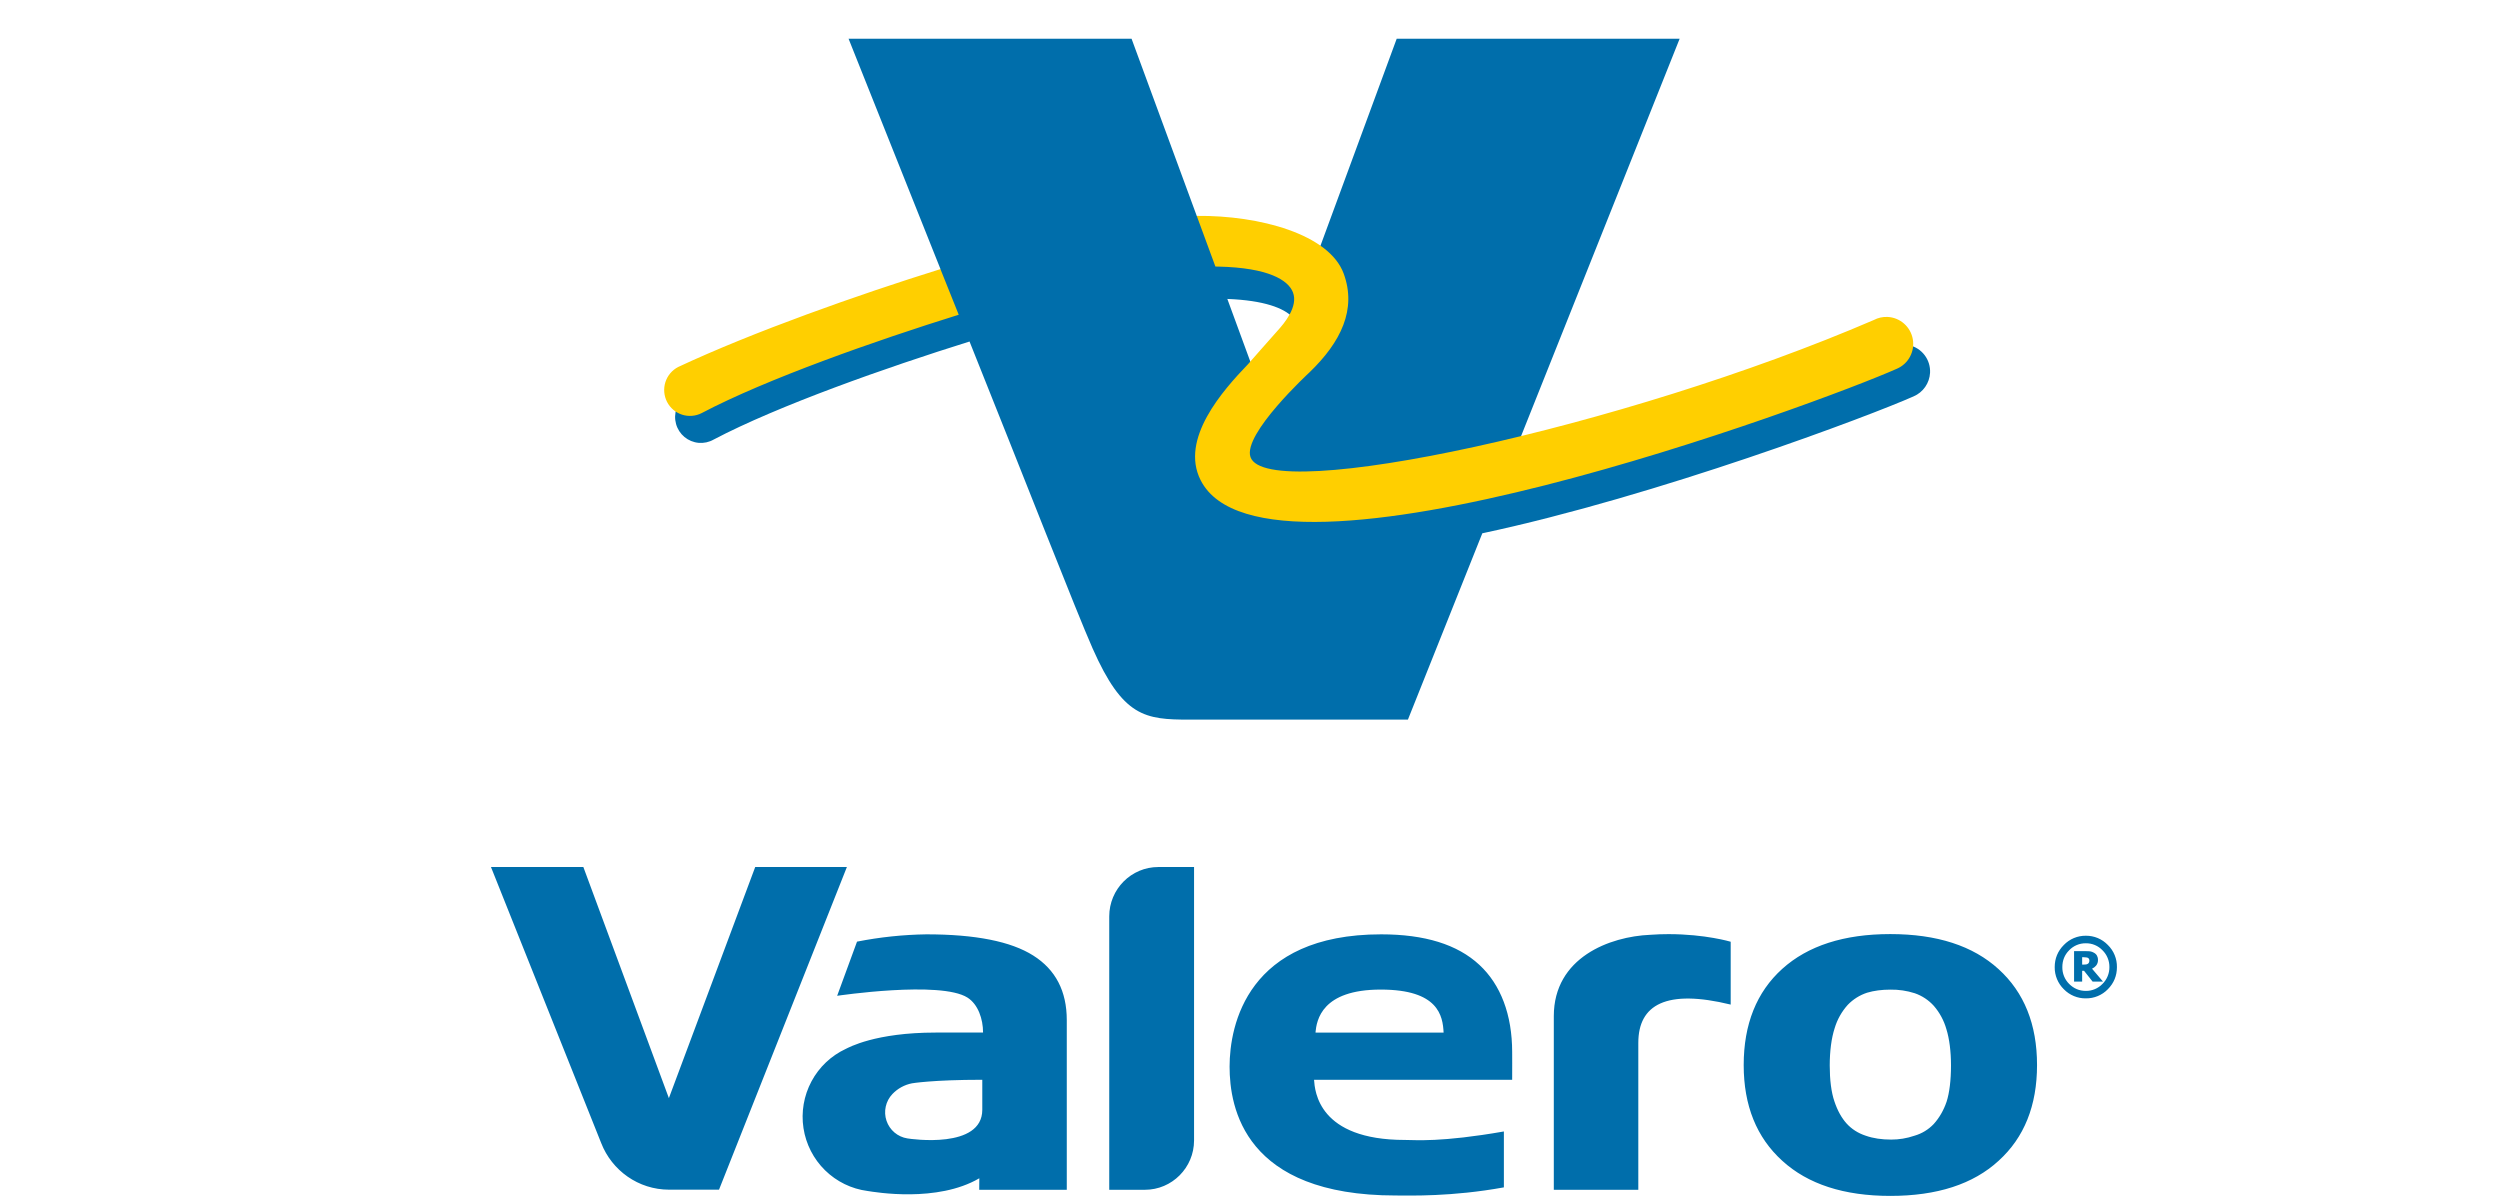
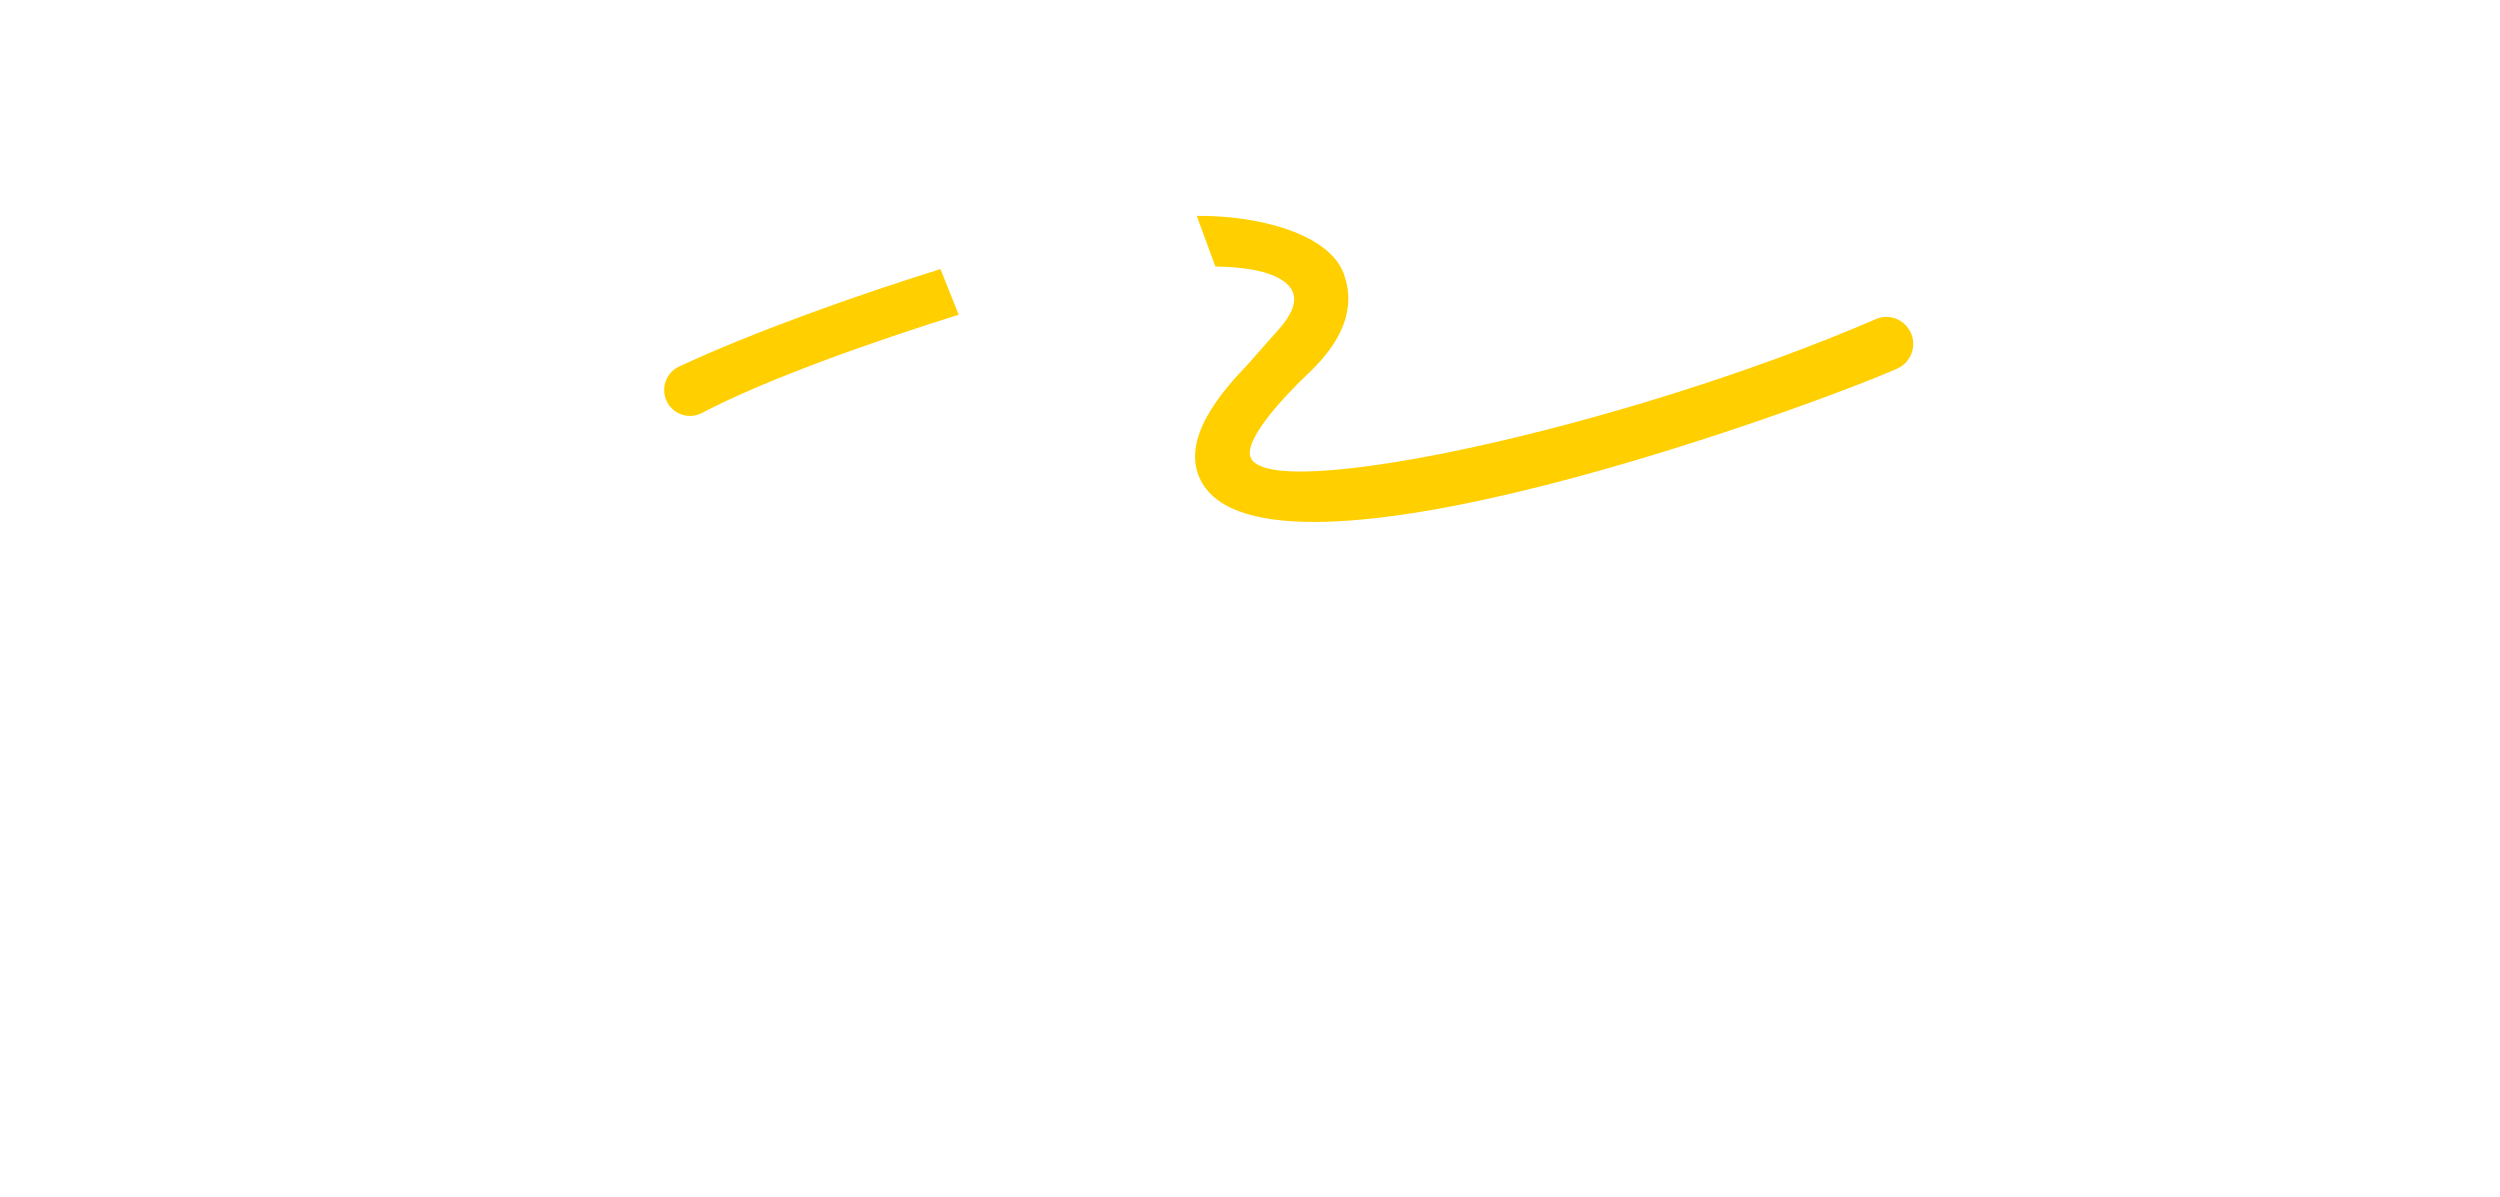
<svg xmlns="http://www.w3.org/2000/svg" width="188" height="90" viewBox="0 0 188 90" fill="none">
-   <path d="M63.813 2.915H85.094L89.993 16.23L89.997 16.242L90.389 16.397L91.641 19.754H91.653C96.07 19.854 97.213 21.123 97.506 21.873C97.73 22.445 97.622 23.107 97.198 23.849C96.543 23.169 95.069 22.588 92.296 22.48L94.144 27.519C91.957 29.801 89.149 33.208 90.555 35.974C91.556 37.946 94.329 38.952 98.808 38.952C113.226 38.952 139.321 28.889 142.525 27.458C142.821 27.33 143.076 27.122 143.261 26.858C143.447 26.594 143.556 26.284 143.577 25.961C144.039 26.066 144.449 26.332 144.735 26.711C145.021 27.09 145.165 27.559 145.14 28.034C145.12 28.415 144.994 28.783 144.776 29.096C144.558 29.409 144.257 29.655 143.908 29.805C140.719 31.228 124.691 37.285 111.47 40.104L105.875 54.116H89.45C86.092 54.116 84.443 53.911 82.163 48.759C80.97 46.064 76.98 35.838 72.909 25.682C66.678 27.628 58.518 30.501 53.669 33.054C53.327 33.25 52.932 33.336 52.539 33.302C52.147 33.267 51.773 33.113 51.47 32.861C51.166 32.608 50.946 32.268 50.84 31.886C50.733 31.505 50.745 31.1 50.873 30.726C51.144 30.914 51.465 31.016 51.794 31.02H51.817C52.102 31.02 52.383 30.942 52.626 30.807C58.202 27.867 68.003 24.65 71.816 23.447L70.606 20.461L70.722 20.229L63.813 2.915ZM70.722 20.229L63.813 2.915L70.722 20.229ZM100.764 20.678C101.631 23.018 100.807 25.338 98.269 27.779C97.741 28.27 93.131 32.597 93.748 34.462C94.036 35.32 95.346 35.738 97.76 35.738C101.365 35.738 107.303 34.798 114.255 33.12L126.308 2.915H105.031L99.193 18.767C99.959 19.309 100.487 19.924 100.764 20.678ZM153.185 80.093C153.185 83.141 152.222 85.546 150.297 87.29C148.383 89.05 145.668 89.932 142.152 89.932C138.667 89.932 135.952 89.05 134.026 87.29C132.097 85.543 131.126 83.141 131.126 80.093C131.126 77.019 132.097 74.602 134.022 72.861C135.955 71.117 138.667 70.243 142.152 70.243C145.652 70.243 148.368 71.121 150.293 72.88C152.219 74.629 153.185 77.034 153.185 80.093ZM146.715 80.124C146.715 79.08 146.596 78.121 146.369 77.394C146.186 76.749 145.866 76.153 145.429 75.646C145.037 75.21 144.542 74.881 143.989 74.691C143.398 74.502 142.78 74.41 142.16 74.42C141.505 74.42 140.923 74.497 140.403 74.652C139.853 74.833 139.354 75.146 138.952 75.564C138.497 76.069 138.16 76.669 137.966 77.32C137.723 78.067 137.596 79.041 137.596 80.124C137.596 81.207 137.712 82.143 137.95 82.831C138.181 83.524 138.489 84.069 138.859 84.483C139.24 84.904 139.722 85.214 140.296 85.403C140.873 85.608 141.516 85.697 142.217 85.697C142.795 85.697 143.38 85.608 143.977 85.403C144.525 85.244 145.02 84.943 145.414 84.529C145.837 84.061 146.161 83.501 146.384 82.847C146.596 82.189 146.715 81.246 146.715 80.124ZM80.222 76.713V89.472H73.637L73.645 88.606C70.479 90.458 65.804 89.65 65.234 89.561C64.03 89.403 62.91 88.856 62.042 88.004C61.174 87.151 60.605 86.038 60.421 84.833C60.237 83.627 60.449 82.394 61.023 81.32C61.597 80.246 62.503 79.388 63.605 78.875C63.825 78.775 65.808 77.649 70.352 77.649H73.926C73.926 76.632 73.556 75.53 72.755 75.019C70.722 73.728 62.954 74.884 62.954 74.884L64.448 70.811C66.168 70.472 67.914 70.288 69.667 70.262C73.344 70.262 76.021 70.792 77.7 71.856C79.383 72.919 80.222 74.536 80.222 76.713ZM73.868 81.199C70.113 81.199 68.577 81.466 68.577 81.466C68.017 81.576 67.504 81.857 67.11 82.271C66.86 82.533 66.686 82.859 66.608 83.214C66.53 83.568 66.549 83.938 66.665 84.281C66.781 84.625 66.989 84.931 67.265 85.165C67.542 85.399 67.877 85.552 68.234 85.608C68.519 85.659 73.868 86.428 73.868 83.454V81.199ZM56.792 65.2L50.3 82.58L43.868 65.2H36.921L45.212 85.964C46.013 88.014 47.997 89.464 50.323 89.464H54.07L63.686 65.2H56.792ZM83.415 68.912V89.472H86.095C88.136 89.472 89.793 87.809 89.793 85.759V65.2H87.108C85.067 65.2 83.415 66.863 83.415 68.912ZM113.715 79.123C113.715 79.123 113.723 80.631 113.715 81.199H98.816C98.877 82.05 99.135 85.724 105.651 85.724C106.433 85.724 108.339 85.918 113.092 85.086V89.29C109.144 90.005 106.056 89.901 104.958 89.901C93.574 89.901 92.465 83.299 92.465 80.209C92.465 77.084 93.809 70.262 103.864 70.262C107.138 70.262 109.595 71.02 111.247 72.556C112.853 74.041 113.715 76.307 113.715 79.123ZM108.559 77.653C108.497 76.392 108.174 74.416 103.834 74.416C99.385 74.416 99.012 76.713 98.923 77.649L108.559 77.653ZM124.098 70.297C121.056 70.425 116.846 71.999 116.846 76.415V89.472H123.201V78.422C123.201 75.545 125.311 74.362 130.148 75.545V70.819C130.148 70.819 128.249 70.247 125.473 70.247C125.034 70.247 124.575 70.262 124.098 70.297ZM159.193 72.726C159.193 73.372 158.966 73.929 158.511 74.389C158.296 74.611 158.039 74.786 157.754 74.904C157.469 75.023 157.163 75.082 156.855 75.077C156.547 75.082 156.241 75.023 155.957 74.904C155.672 74.786 155.414 74.611 155.199 74.389C154.978 74.173 154.804 73.914 154.686 73.628C154.568 73.342 154.509 73.035 154.514 72.726C154.514 72.08 154.745 71.519 155.199 71.063C155.414 70.84 155.671 70.663 155.956 70.543C156.241 70.424 156.547 70.364 156.855 70.367C157.164 70.364 157.47 70.424 157.755 70.543C158.039 70.663 158.297 70.84 158.511 71.063C158.732 71.279 158.906 71.538 159.023 71.824C159.14 72.11 159.198 72.417 159.193 72.726ZM158.107 73.99C158.274 73.826 158.406 73.629 158.495 73.411C158.585 73.194 158.629 72.961 158.627 72.726C158.63 72.491 158.586 72.257 158.496 72.04C158.407 71.822 158.275 71.626 158.107 71.461C157.946 71.292 157.751 71.157 157.536 71.067C157.32 70.976 157.089 70.931 156.855 70.935C156.621 70.931 156.389 70.976 156.173 71.066C155.957 71.157 155.762 71.291 155.6 71.461C155.253 71.809 155.088 72.235 155.088 72.726C155.084 72.96 155.127 73.193 155.215 73.411C155.303 73.628 155.434 73.825 155.6 73.99C155.946 74.338 156.366 74.516 156.855 74.516C157.089 74.519 157.32 74.473 157.535 74.383C157.75 74.292 157.945 74.159 158.107 73.99ZM158.145 73.816H157.364L156.721 73.004H156.578V73.816H155.97V71.527H156.813C156.967 71.527 157.09 71.527 157.179 71.542C157.275 71.558 157.371 71.589 157.46 71.643C157.568 71.701 157.645 71.778 157.691 71.863C157.737 71.948 157.768 72.057 157.768 72.18C157.775 72.338 157.725 72.492 157.626 72.614C157.542 72.712 157.438 72.792 157.321 72.846L158.145 73.816ZM156.578 72.54H156.663C156.744 72.54 156.817 72.536 156.882 72.525C156.934 72.516 156.983 72.495 157.025 72.463C157.054 72.439 157.078 72.409 157.094 72.374C157.112 72.326 157.122 72.275 157.121 72.223C157.12 72.185 157.111 72.148 157.094 72.115C157.079 72.08 157.051 72.053 157.017 72.037C156.979 72.01 156.94 71.999 156.89 71.999C156.84 71.999 156.786 71.983 156.705 71.983H156.578V72.54Z" fill="#006EAB" />
-   <path d="M72.096 23.668C65.857 25.613 57.639 28.498 52.771 31.062C52.545 31.179 52.298 31.25 52.044 31.27C51.79 31.291 51.535 31.262 51.292 31.183C50.802 31.025 50.395 30.678 50.16 30.219C50.044 29.991 49.974 29.743 49.953 29.488C49.932 29.233 49.961 28.977 50.039 28.733C50.197 28.241 50.542 27.833 51 27.597C56.615 24.967 64.548 22.159 70.721 20.237L72.096 23.668ZM141.947 23.834C141.586 23.816 141.227 23.896 140.907 24.066C122.103 32.168 95.264 37.969 94.036 34.369C93.439 32.64 98.472 28.003 98.472 28.003C100.848 25.713 102.031 23.258 101.045 20.574C99.959 17.615 94.725 16.188 89.996 16.234C90.239 16.907 90.751 18.292 91.398 20.044L91.64 20.048C95.388 20.133 96.874 21.065 97.228 21.981C97.644 23.053 96.574 24.321 96.061 24.882C95.692 25.288 93.843 27.396 93.843 27.396C91.972 29.345 88.706 33 90.289 36.113C95.203 45.789 137.056 30.227 142.648 27.728C143.069 27.547 143.416 27.229 143.632 26.824C143.849 26.419 143.923 25.953 143.842 25.501C143.76 25.049 143.529 24.638 143.184 24.335C142.84 24.032 142.404 23.855 141.947 23.834Z" fill="#FFCF00" />
+   <path d="M72.096 23.668C65.857 25.613 57.639 28.498 52.771 31.062C52.545 31.179 52.298 31.25 52.044 31.27C51.79 31.291 51.535 31.262 51.292 31.183C50.802 31.025 50.395 30.678 50.16 30.219C50.044 29.991 49.974 29.743 49.953 29.488C49.932 29.233 49.961 28.977 50.039 28.733C50.197 28.241 50.542 27.833 51 27.597C56.615 24.967 64.548 22.159 70.721 20.237L72.096 23.668M141.947 23.834C141.586 23.816 141.227 23.896 140.907 24.066C122.103 32.168 95.264 37.969 94.036 34.369C93.439 32.64 98.472 28.003 98.472 28.003C100.848 25.713 102.031 23.258 101.045 20.574C99.959 17.615 94.725 16.188 89.996 16.234C90.239 16.907 90.751 18.292 91.398 20.044L91.64 20.048C95.388 20.133 96.874 21.065 97.228 21.981C97.644 23.053 96.574 24.321 96.061 24.882C95.692 25.288 93.843 27.396 93.843 27.396C91.972 29.345 88.706 33 90.289 36.113C95.203 45.789 137.056 30.227 142.648 27.728C143.069 27.547 143.416 27.229 143.632 26.824C143.849 26.419 143.923 25.953 143.842 25.501C143.76 25.049 143.529 24.638 143.184 24.335C142.84 24.032 142.404 23.855 141.947 23.834Z" fill="#FFCF00" />
</svg>